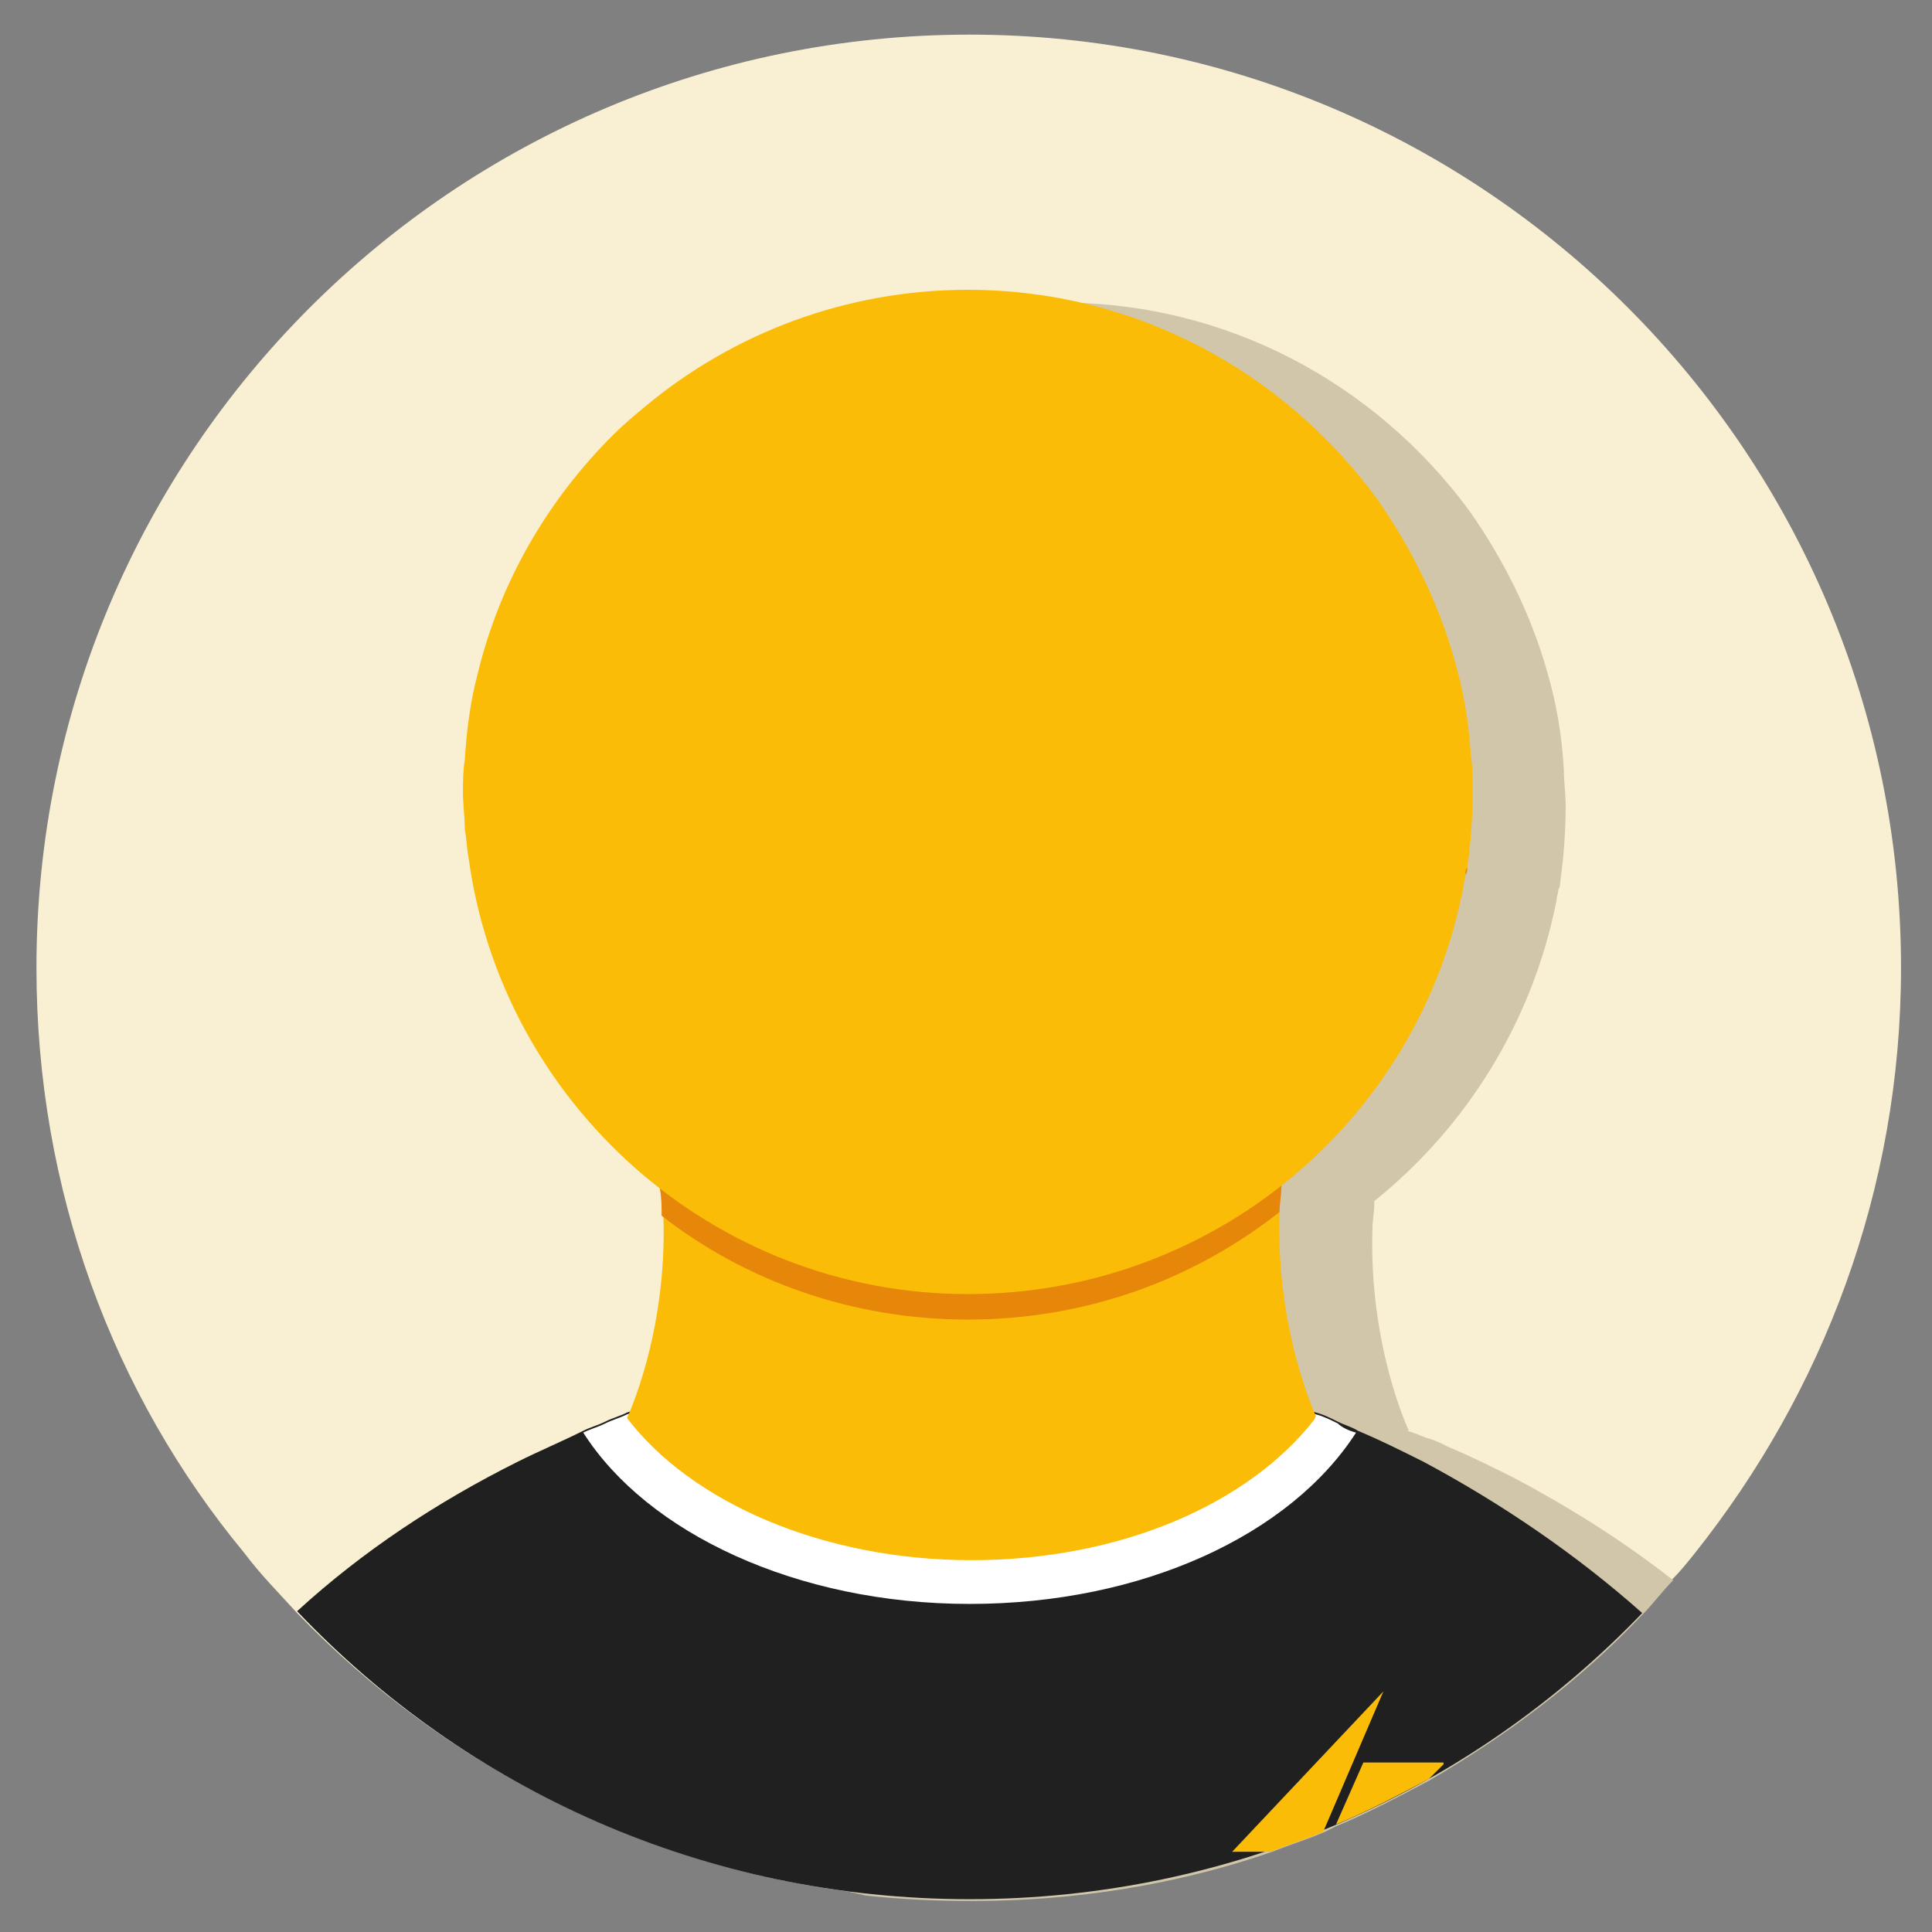
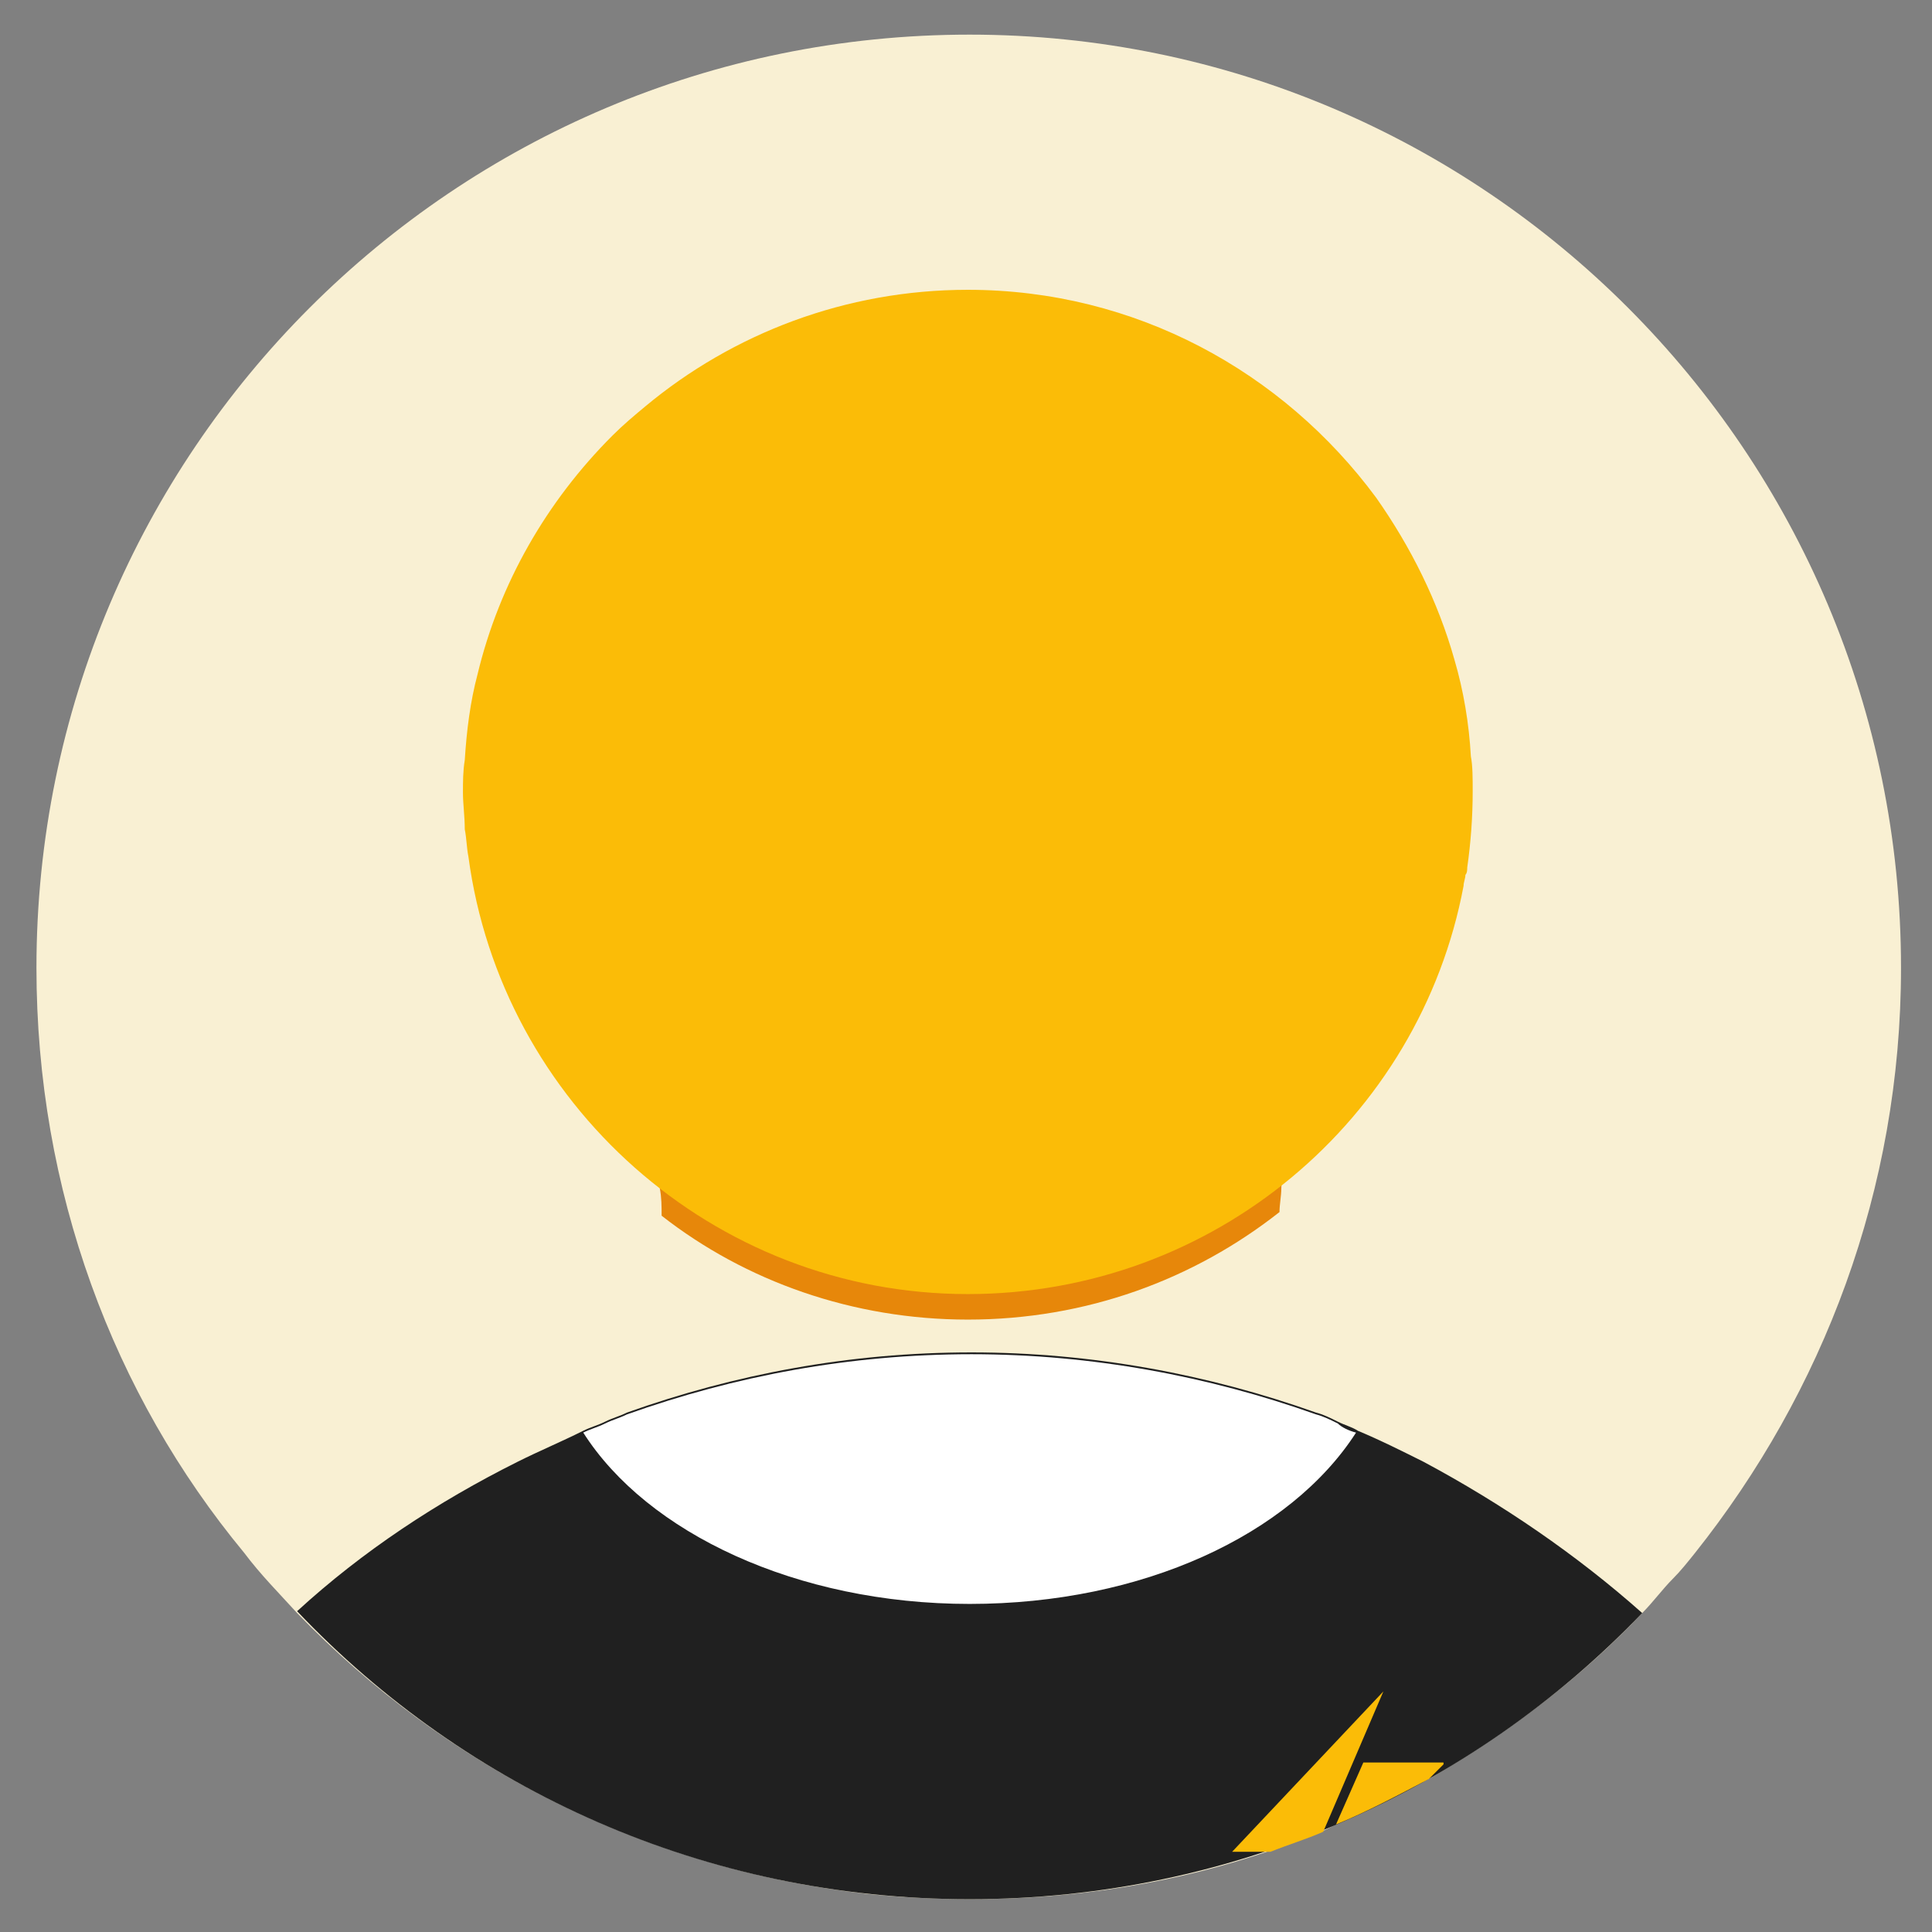
<svg xmlns="http://www.w3.org/2000/svg" version="1.1" id="Laag_1" x="0px" y="0px" viewBox="0 0 106 106" style="enable-background:new 0 0 106 106;" xml:space="preserve">
  <rect x="0" y="0" width="106" height="106" fill="#808080" stroke="none" />
  <style type="text/css">
	.st0{fill:#F9F0D3;}
	.st1{fill:#D1C6AA;}
	.st2{fill:#202020;}
	.st3{fill:#FFFFFF;}
	.st4{fill:#FBBC07;}
	.st5{fill:#E7870A;}
</style>
  <path class="st0" d="M104.3,53.1c0,12.2-4.3,23.3-11.3,32.1c-0.4,0.5-0.8,1-1.2,1.4c-0.6,0.6-1.1,1.3-1.7,1.9  c-3.4,3.6-7.4,6.6-11.7,9.1c-1.7,0.9-3.4,1.8-5.1,2.5c-0.2,0.1-0.4,0.2-0.6,0.3c-0.9,0.4-1.9,0.7-2.9,1.1  c-5.2,1.8-10.8,2.7-16.5,2.7c-2,0-3.9-0.1-5.8-0.3c-12.2-1.4-23.1-7-31.2-15.4c-1-1.1-2-2.1-2.9-3.3C6.2,76.5,2,65.3,2,53.1  C2,24.8,24.9,1.9,53.2,1.9C81.4,1.9,104.3,24.8,104.3,53.1z" />
-   <path class="st1" d="M91.8,86.7c-0.6,0.6-1.1,1.3-1.7,1.9c-3.4,3.6-7.4,6.6-11.7,9.1c-1.7,0.9-3.4,1.8-5.1,2.5  c-0.2,0.1-0.4,0.2-0.6,0.3c-0.9,0.4-1.9,0.7-2.9,1.1c-5.2,1.8-10.8,2.7-16.5,2.7c-2,0-3.9-0.1-5.8-0.3c-10.2-2.2-19.3-7.4-26.2-14.6  c3.6-3.3,7.7-6,12.1-8.2c1.2-0.6,2.4-1.1,3.6-1.7c0.4-0.2,0.8-0.3,1.2-0.5c0.4-0.2,0.8-0.3,1.2-0.5c0,0,2.2-4.6,2-11  c0-0.5,0-1-0.1-1.5c-5.6-4.4-9.5-10.9-10.5-18.3c-0.1-0.5-0.1-1-0.2-1.5c0-0.7-0.1-1.4-0.1-2c0-0.6,0-1.2,0.1-1.8  c0.1-1.6,0.3-3.2,0.7-4.7c1.2-5,3.8-9.5,7.4-13.1l0,0c0.6-0.6,1.2-1.1,1.8-1.6c4.8-4,11-6.4,17.7-6.4c9.2,0,17.3,4.5,22.4,11.4  c1.9,2.7,3.4,5.7,4.3,8.9c0.5,1.7,0.8,3.5,0.9,5.3c0,0.7,0.1,1.3,0.1,2c0,1.4-0.1,2.8-0.3,4.2c0,0.1,0,0.3-0.1,0.4  c0,0.2-0.1,0.4-0.1,0.6c-1.3,6.6-4.9,12.4-10,16.5c0,0.1,0,0.1,0,0.2c0,0.4-0.1,0.9-0.1,1.3c-0.2,6.5,2,11.1,2,11.1l-0.1,0  c0.4,0.1,0.8,0.3,1.1,0.4c0.4,0.1,0.8,0.3,1.2,0.5c1.2,0.5,2.4,1.1,3.6,1.7C86.1,82.7,89,84.5,91.8,86.7z" />
  <g>
    <path class="st2" d="M90.1,88.5c-9.3,9.7-22.4,15.7-36.9,15.7c-14.5,0-27.6-6-36.9-15.8c3.6-3.3,7.7-6,12.1-8.2   c1.2-0.6,2.4-1.1,3.6-1.7c0.4-0.2,0.8-0.3,1.2-0.5c0.4-0.2,0.8-0.3,1.2-0.5c5.9-2.1,12.2-3.3,18.9-3.3c6.6,0,13,1.2,18.9,3.3   c0.4,0.1,0.8,0.3,1.2,0.5c0.4,0.2,0.8,0.3,1.1,0.5c1.2,0.5,2.4,1.1,3.6,1.7C82.4,82.5,86.5,85.3,90.1,88.5z" />
    <path class="st3" d="M74.4,78.6c-3.6,5.6-11.7,9.4-21.2,9.4c-9.5,0-17.7-3.9-21.2-9.4c0.4-0.2,0.8-0.3,1.2-0.5   c0.4-0.2,0.8-0.3,1.2-0.5c5.9-2.1,12.2-3.3,18.9-3.3c6.6,0,13,1.2,18.9,3.3c0.4,0.1,0.8,0.3,1.2,0.5C73.6,78.3,74,78.5,74.4,78.6z" />
-     <path class="st4" d="M72.2,77.7c0,0-2.2-4.7-2-11.1c0-0.4,0-0.9,0.1-1.3c0.3-3.4-5.1-5.6-10.7-7l0-2c0,0-2.7,0.2-6.3,0.8   c-3.6-0.6-6.3-0.8-6.3-0.8l0,2c-5.7,1.4-11,3.6-10.7,7c0,0.5,0.1,1,0.1,1.5c0.2,6.4-2,11-2,11c3.5,4.6,10.7,7.8,18.9,7.8   c8.2,0,15.2-3.1,18.8-7.7L72.2,77.7z" />
    <path class="st5" d="M70.3,65.2c0,0.4-0.1,0.9-0.1,1.3c-4.7,3.7-10.6,5.9-17.1,5.9c-6.3,0-12.2-2.1-16.8-5.7c0-0.5,0-1-0.1-1.5   c-0.3-3.4,5.1-5.6,10.7-7l0-2c0,0,2.7,0.2,6.3,0.8c3.6-0.6,6.3-0.8,6.3-0.8l0,2C65.2,59.6,70.6,61.8,70.3,65.2z" />
    <path class="st4" d="M80.8,43.4c0,1.4-0.1,2.8-0.3,4.2c0,0.1,0,0.3-0.1,0.4c0,0.2-0.1,0.4-0.1,0.6C77.9,61.4,66.6,71,53.1,71   C39.1,71,27.5,60.5,25.7,47c-0.1-0.5-0.1-1-0.2-1.5c0-0.7-0.1-1.4-0.1-2c0-0.6,0-1.2,0.1-1.8c0.1-1.6,0.3-3.2,0.7-4.7   c1.2-5,3.8-9.5,7.4-13.1l0,0c0.6-0.6,1.2-1.1,1.8-1.6c4.8-4,11-6.4,17.7-6.4c9.2,0,17.3,4.5,22.4,11.4c1.9,2.7,3.4,5.7,4.3,8.9   c0.5,1.7,0.8,3.5,0.9,5.3C80.8,42,80.8,42.7,80.8,43.4z" />
    <g>
      <g>
        <path class="st4" d="M75.9,92.8l-3.3,7.7c-0.9,0.4-1.9,0.7-2.9,1.1h-2.1L75.9,92.8z" />
      </g>
      <g>
        <path class="st4" d="M79.2,96.8l-0.8,0.8c-1.7,0.9-3.4,1.8-5.1,2.5l1.5-3.4H79.2z" />
      </g>
    </g>
-     <path class="st5" d="M80.5,47.6c0,0.1,0,0.3-0.1,0.4C80.4,47.8,80.4,47.7,80.5,47.6z" />
  </g>
</svg>